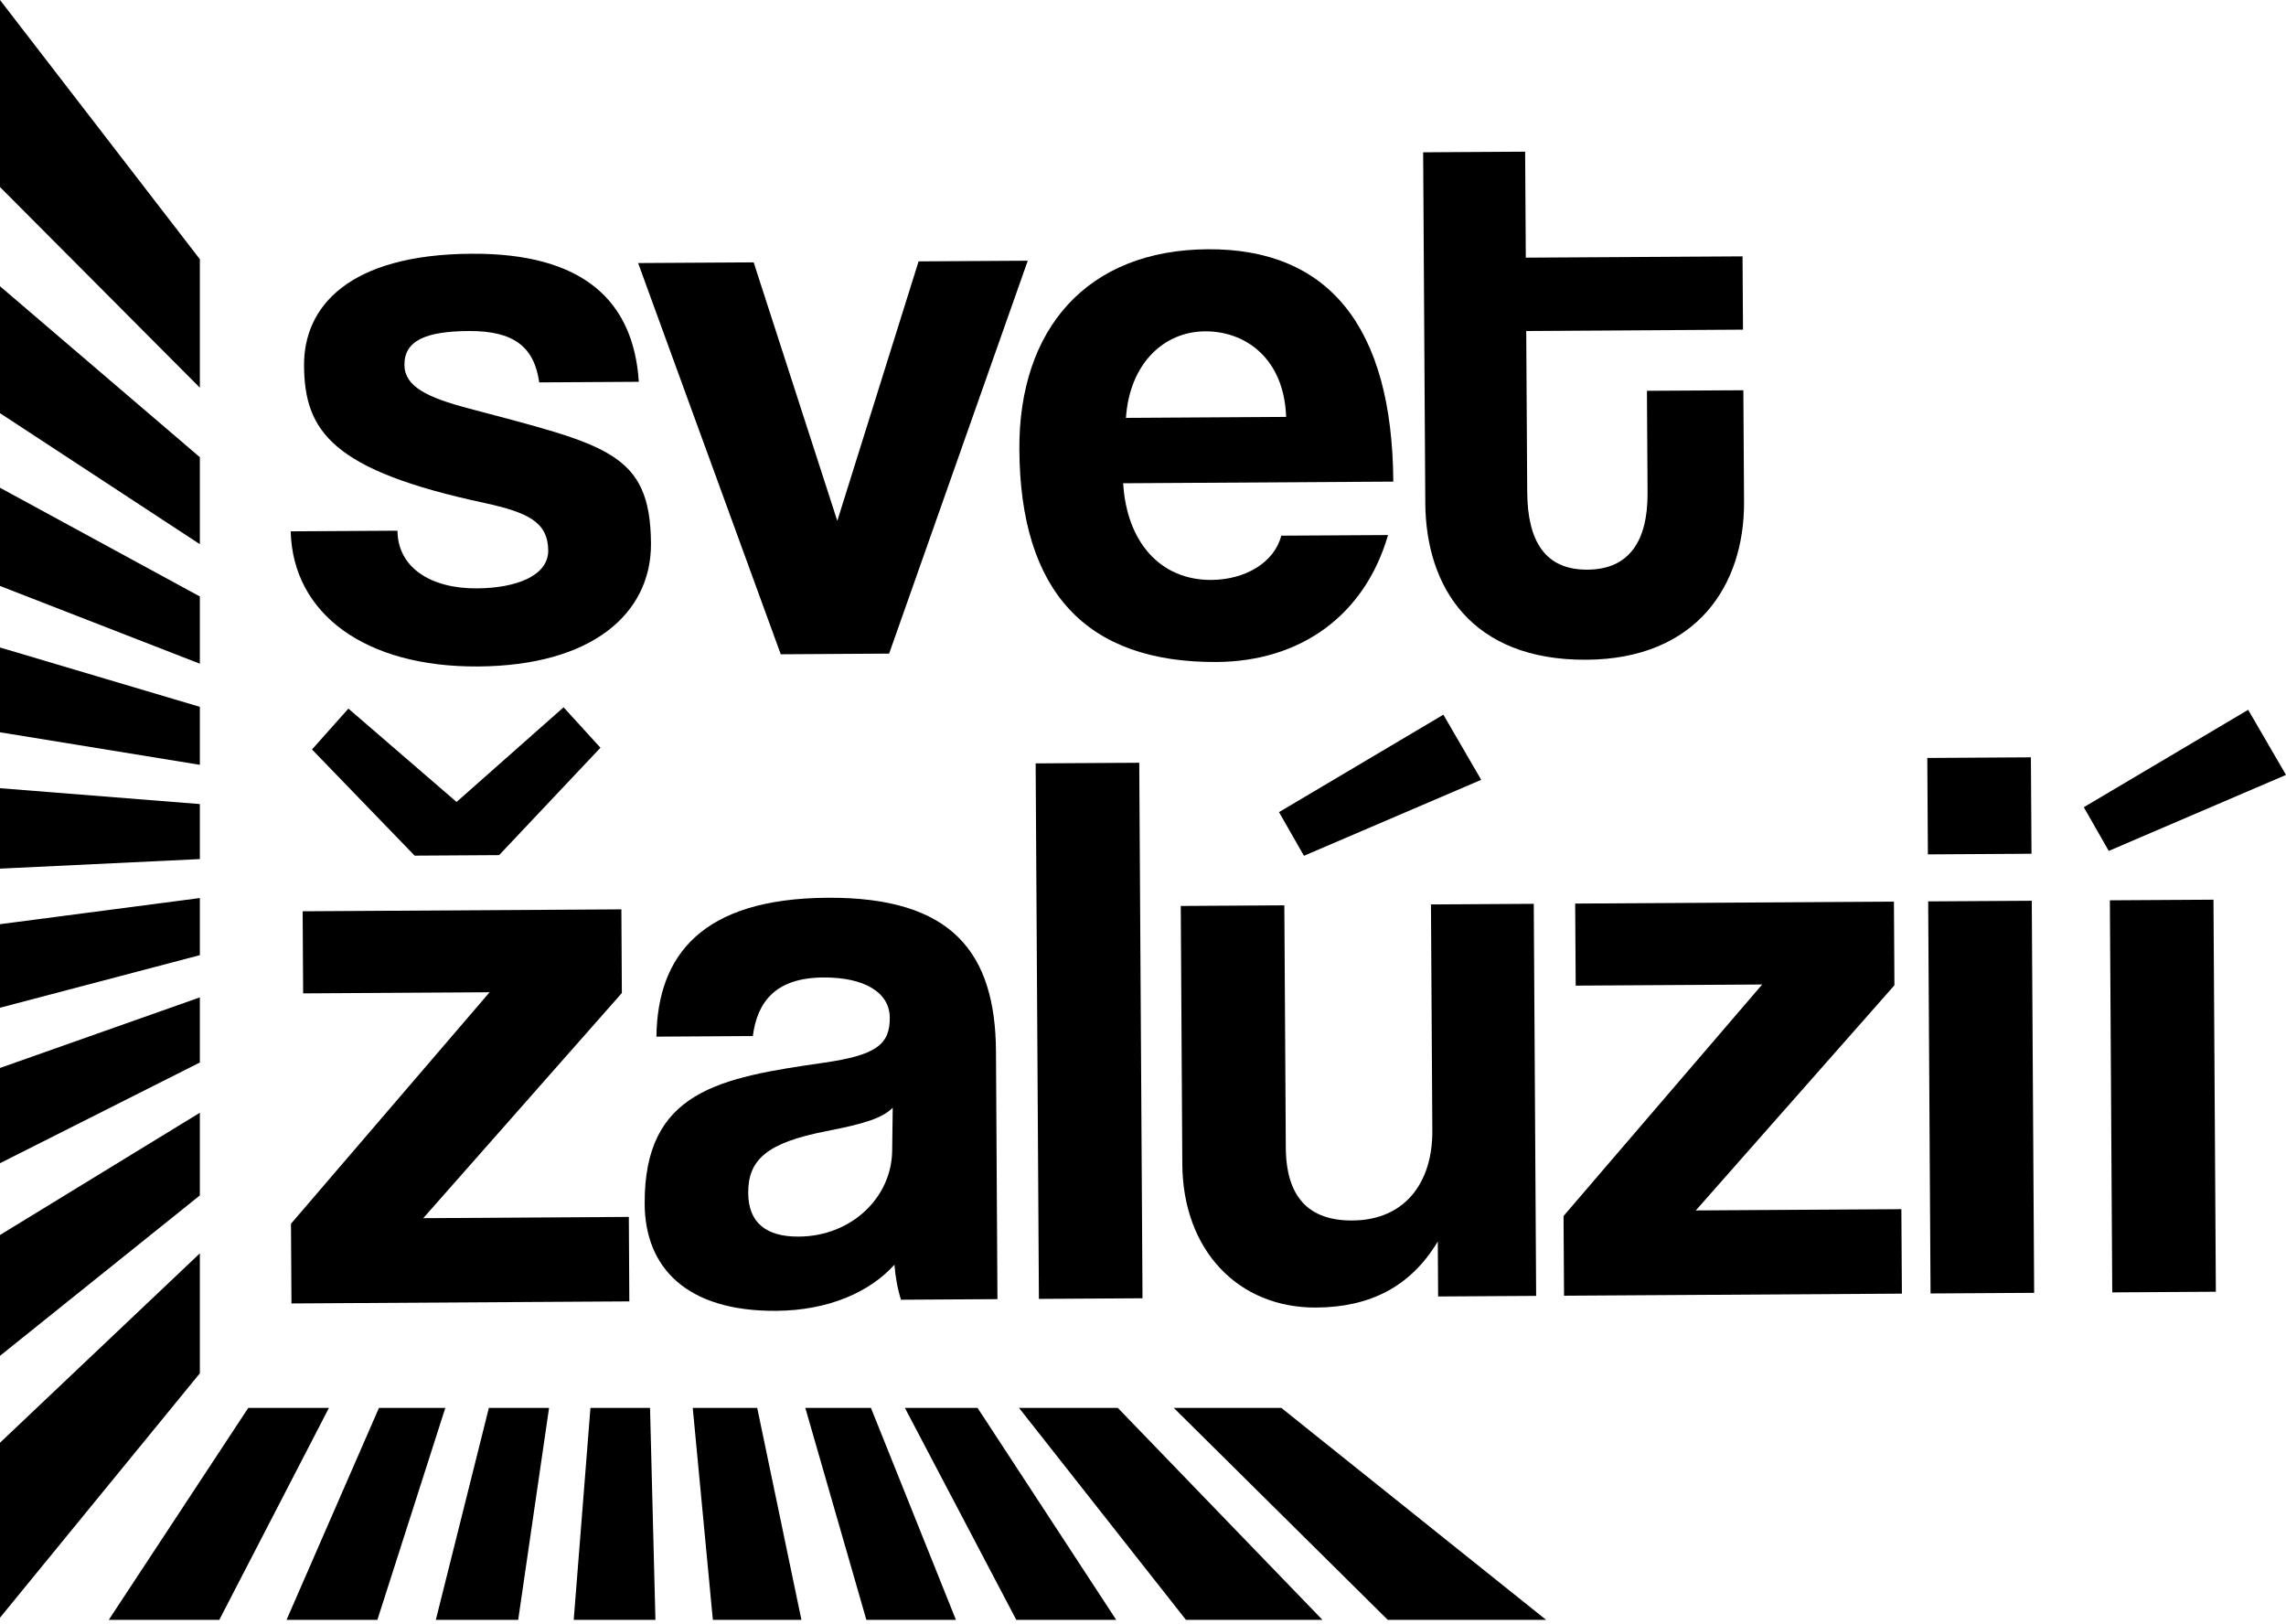
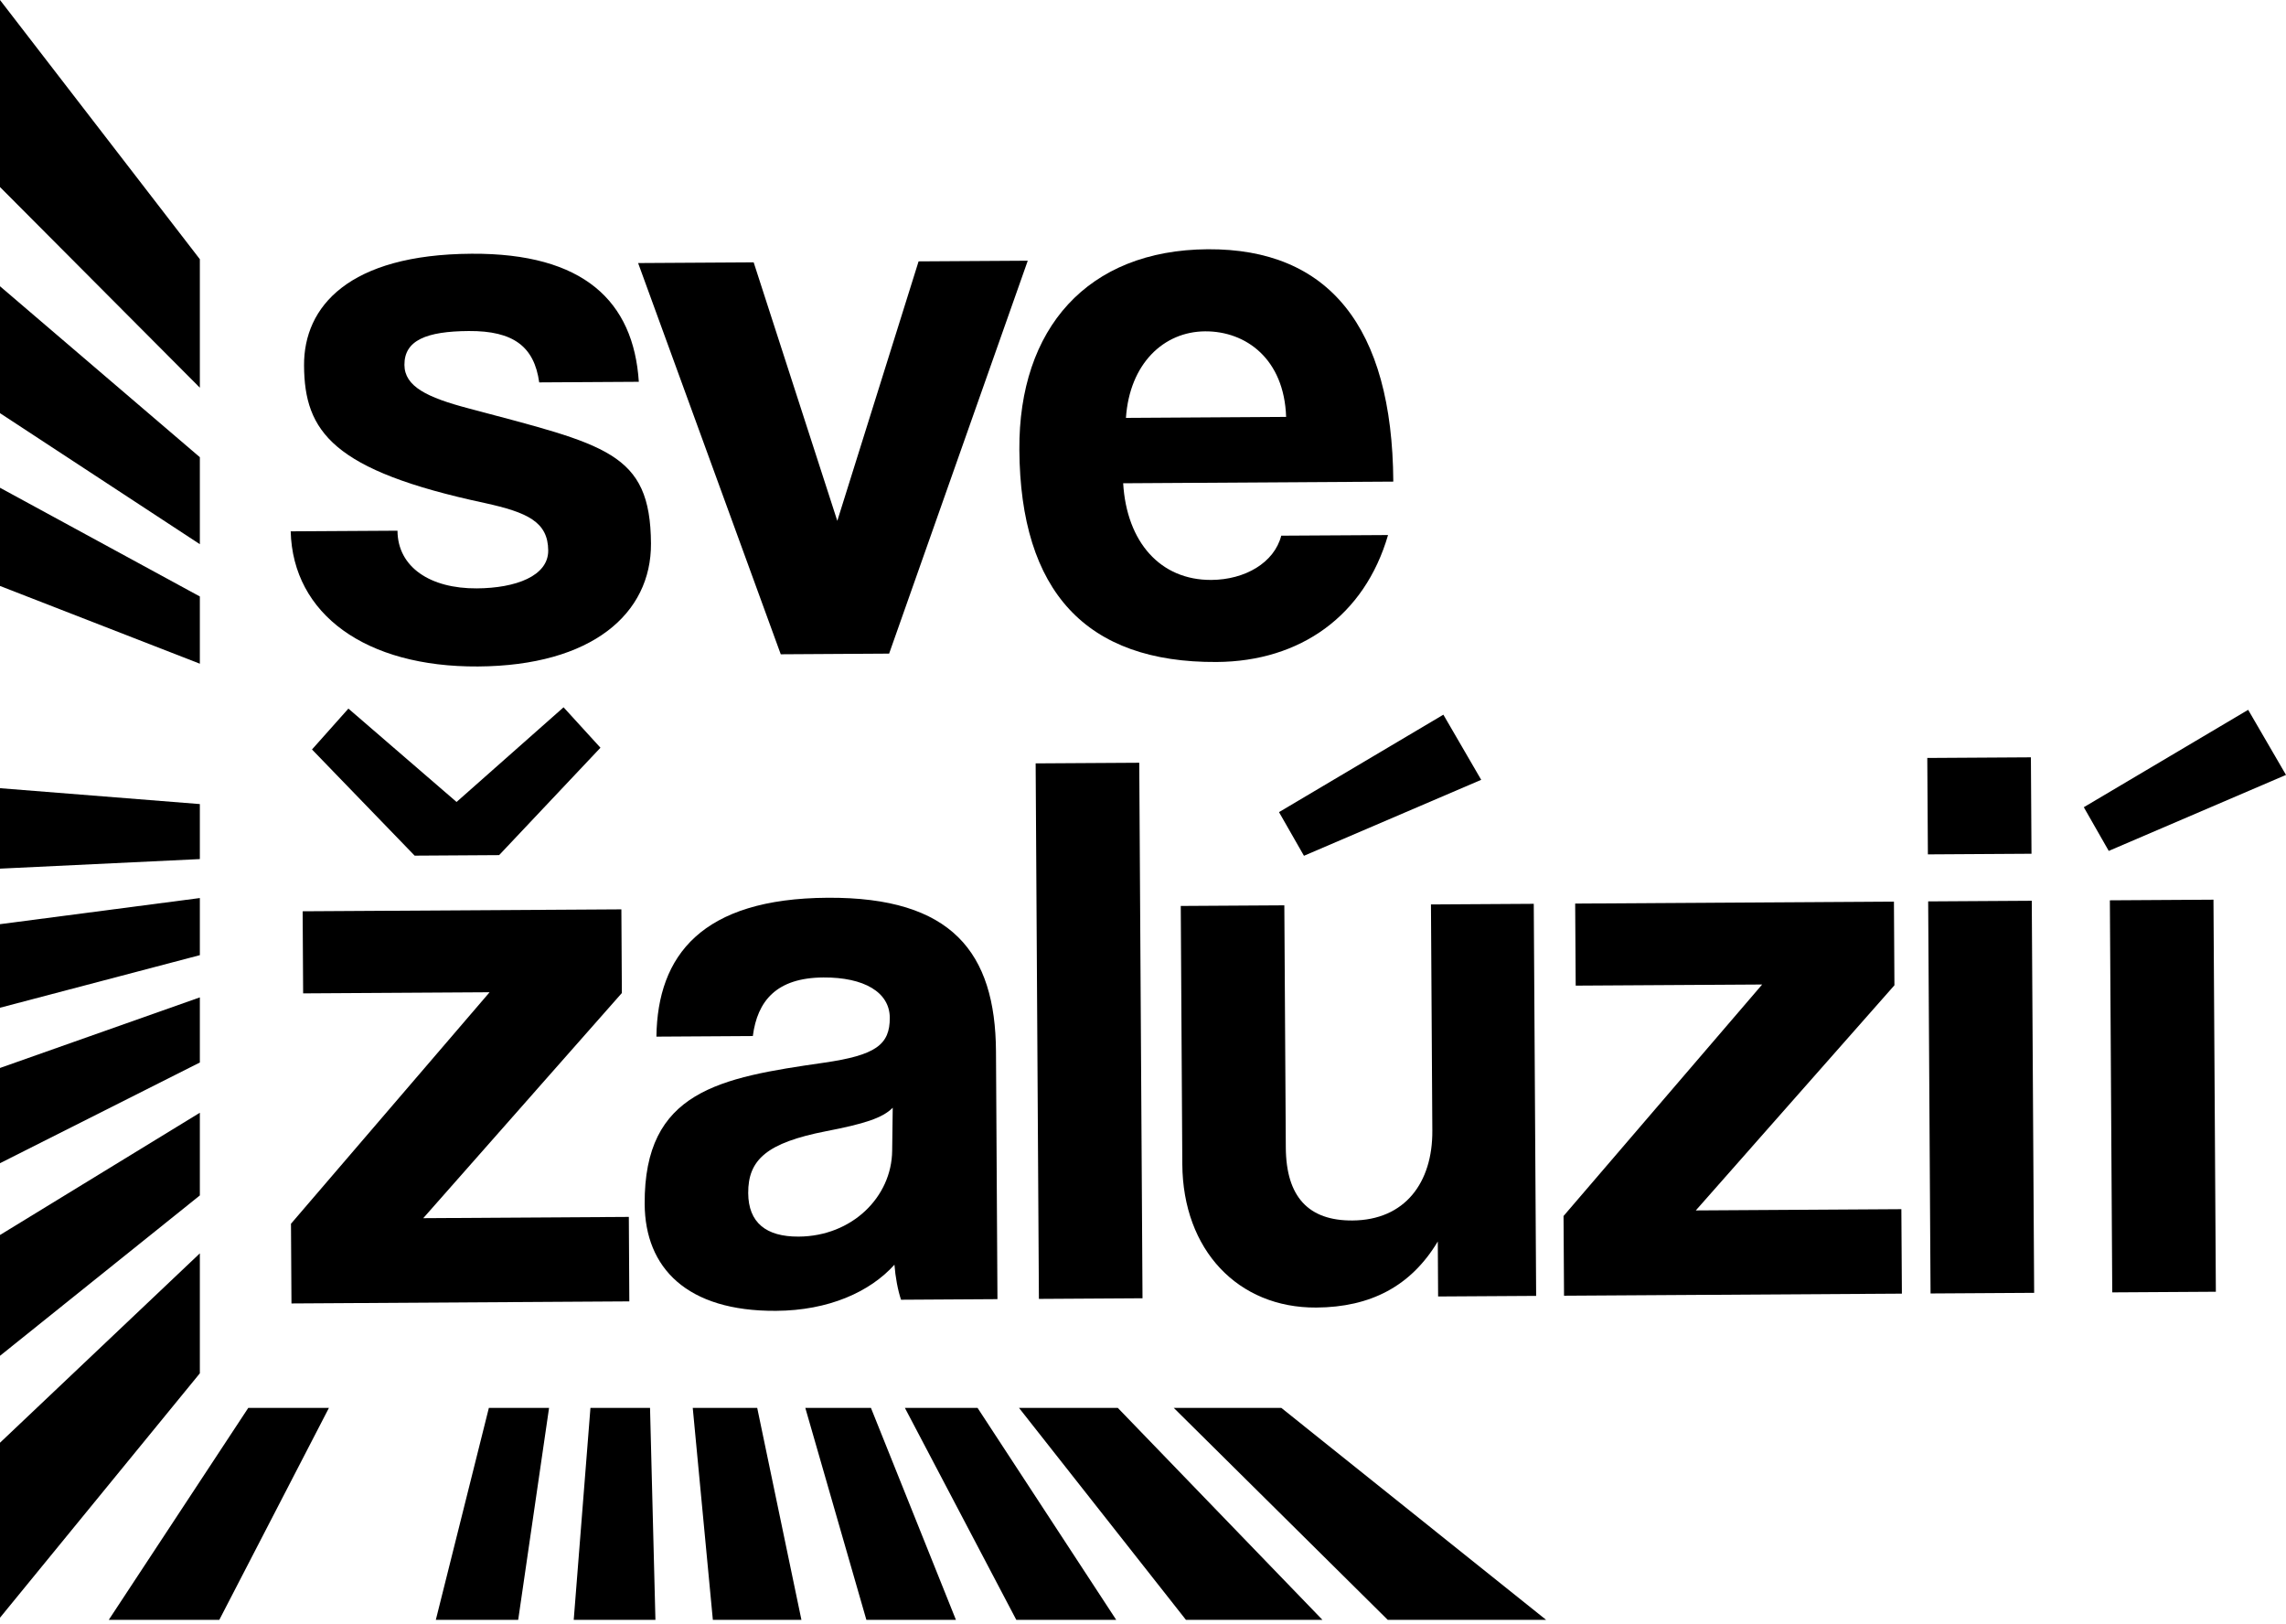
<svg xmlns="http://www.w3.org/2000/svg" width="494" height="351" viewBox="0 0 494 351" fill="none">
  <path d="M101.236 88.243C92.264 85.881 87.426 83.504 87.396 78.855C87.365 73.517 92.173 71.594 101.304 71.533C110.95 71.473 115.448 74.895 116.523 82.633L138.048 82.504C136.912 65.12 126.169 54.679 101.895 54.831C75.373 54.99 65.628 66.241 65.704 78.984C65.787 93.278 71.867 101.675 104.802 108.709C113.941 110.723 118.431 112.759 118.469 118.96C118.499 124.472 111.458 127.099 103.015 127.145C93.029 127.205 85.942 122.602 85.897 114.682L62.819 114.819C63.273 132.725 79.014 144.173 103.296 144.021C127.918 143.87 140.766 132.604 140.675 117.446C140.554 97.647 130.901 96.155 101.236 88.243Z" fill="black" />
  <path d="M198.505 56.482L180.94 112.555L162.867 56.694L137.897 56.845L168.72 141.387L192.138 141.243L222.098 56.338L198.505 56.482Z" fill="black" />
  <path d="M261.779 125.32C250.763 125.388 243.479 117.166 242.714 104.431L301.09 104.075C300.885 70.496 287.007 53.703 260.999 53.862C234.999 54.021 220.122 70.981 220.281 97.162C220.47 127.811 234.681 143.226 262.922 143.052C281.003 142.939 294.896 133.043 299.954 115.621L276.876 115.757C275.362 121.625 269.017 125.275 261.779 125.32ZM260.424 71.601C269.207 71.548 277.505 77.522 277.929 90.091L243.313 90.303C244.108 78.59 251.467 71.654 260.424 71.601Z" fill="black" />
-   <path d="M376.735 84.329L355.898 84.45L356.035 106.491C356.095 117 351.999 123.049 343.05 123.102C333.919 123.163 330.095 116.984 330.027 106.309L329.815 71.526L376.659 71.238L376.561 55.399L329.724 55.679L329.58 32.776L307.54 32.912L308.002 108.679C308.116 126.933 318.026 142.719 342.823 142.568C366.756 142.417 376.992 126.343 376.886 108.436L376.735 84.329Z" fill="black" />
  <path d="M121.785 152.843L98.662 173.3L75.289 153.123L67.422 161.958L89.606 184.9L107.861 184.786L129.757 161.58L121.785 152.843ZM135.89 262.968L91.461 263.24L134.383 214.587L134.277 196.507L65.401 196.923L65.507 214.663L105.801 214.42L62.88 264.444L62.986 281.669L135.996 281.222L135.89 262.968Z" fill="black" />
  <path d="M215.23 227.185C215.094 205.834 205.728 193.834 178.857 194C151.654 194.159 142.083 206.448 141.849 224.013L162.685 223.884C163.669 216.305 167.773 211.286 177.934 211.225C186.717 211.172 192.244 214.405 192.281 219.917C192.312 225.77 189.23 228.033 178.047 229.646C155.507 232.887 139.161 235.741 139.312 260.189C139.396 273.969 148.406 283.388 167.697 283.266C179.062 283.198 187.989 279.185 193.288 273.295C193.478 275.877 194.015 278.799 194.712 280.866L215.548 280.738L215.23 227.185ZM192.796 248.673C192.69 258.66 184.127 267.155 172.588 267.223C165.532 267.268 161.724 264.187 161.686 257.819C161.64 250.588 165.751 246.947 178.479 244.456C186.732 242.858 190.691 241.624 192.917 239.375L192.796 248.673Z" fill="black" />
  <path d="M246.19 164.827L223.801 164.963L224.505 280.684L246.894 280.548L246.19 164.827Z" fill="black" />
  <path d="M311.909 154.44L276.391 175.496L281.782 184.93L320.086 168.515L311.909 154.44ZM331.443 195.31L309.228 195.446L309.524 244.35C309.592 255.54 303.618 263.672 292.253 263.74C282.782 263.8 277.928 258.66 277.86 247.984L277.542 195.636L255.161 195.772L255.495 251.565C255.608 270.16 267.563 282.661 284.44 282.555C296.153 282.487 304.905 277.959 310.705 268.275L310.773 280.162L331.958 280.033L331.443 195.31Z" fill="black" />
  <path d="M410.881 261.295L366.46 261.567L409.382 212.914L409.276 194.833L340.392 195.257L340.505 212.989L380.8 212.747L337.878 262.771L337.984 279.996L410.995 279.549L410.881 261.295Z" fill="black" />
  <path d="M439.062 194.651L416.674 194.787L417.189 279.511L439.577 279.374L439.062 194.651ZM438.873 163.654L416.484 163.79L416.613 184.626L439.002 184.49L438.873 163.654Z" fill="black" />
  <path d="M478.327 194.416L455.939 194.552L456.453 279.276L478.842 279.139L478.327 194.416ZM485.823 153.387L450.306 174.435L455.696 183.877L494 167.455L485.823 153.387Z" fill="black" />
  <path d="M43.187 98.799V117.598L0 89.281V61.858L43.187 98.799Z" fill="black" />
-   <path d="M43.187 152.745V165.275L0 158.241V139.919L43.187 152.745Z" fill="black" />
  <path d="M43.187 128.895V143.424L0 126.623V105.401L43.187 128.895Z" fill="black" />
  <path d="M43.187 215.526V229.601L0 251.361V230.782L43.187 215.526Z" fill="black" />
  <path d="M43.187 240.458V258.327L0 292.981V266.875L43.187 240.458Z" fill="black" />
  <path d="M43.187 173.755V185.642L0 187.709V170.325L43.187 173.755Z" fill="black" />
  <path d="M43.187 270.842V296.766L1.257 348.04L0 349.584V311.765L43.187 270.842Z" fill="black" />
  <path d="M43.187 194.062V206.403L0 217.767V199.71L43.187 194.062Z" fill="black" />
  <path d="M43.187 56.013V83.777L0 40.416V0L43.187 56.013Z" fill="black" />
  <path fill-rule="evenodd" clip-rule="evenodd" d="M71.08 304.24L47.389 350.046H23.501L53.65 304.24H71.08Z" fill="black" />
  <path fill-rule="evenodd" clip-rule="evenodd" d="M118.651 304.24L111.98 350.046H94.18L105.643 304.24H118.651Z" fill="black" />
-   <path fill-rule="evenodd" clip-rule="evenodd" d="M96.232 304.24L81.551 350.046H61.919L81.892 304.24H96.232Z" fill="black" />
  <path fill-rule="evenodd" clip-rule="evenodd" d="M141.637 350.046H123.981L127.593 304.24H140.471L141.637 350.046Z" fill="black" />
  <path fill-rule="evenodd" clip-rule="evenodd" d="M241.215 350.046H219.622L195.545 304.24H211.248L241.215 350.046Z" fill="black" />
  <path fill-rule="evenodd" clip-rule="evenodd" d="M206.577 350.046H187.224L174.028 304.24H188.209L206.577 350.046Z" fill="black" />
  <path fill-rule="evenodd" clip-rule="evenodd" d="M173.187 350.046H154.047L149.701 304.24H163.632L173.187 350.046Z" fill="black" />
  <path fill-rule="evenodd" clip-rule="evenodd" d="M285.781 350.046H256.283L220.205 304.24H241.556L285.781 350.046Z" fill="black" />
  <path d="M334.116 350.046H299.893L253.648 304.24H276.892L334.116 350.046Z" fill="black" />
</svg>